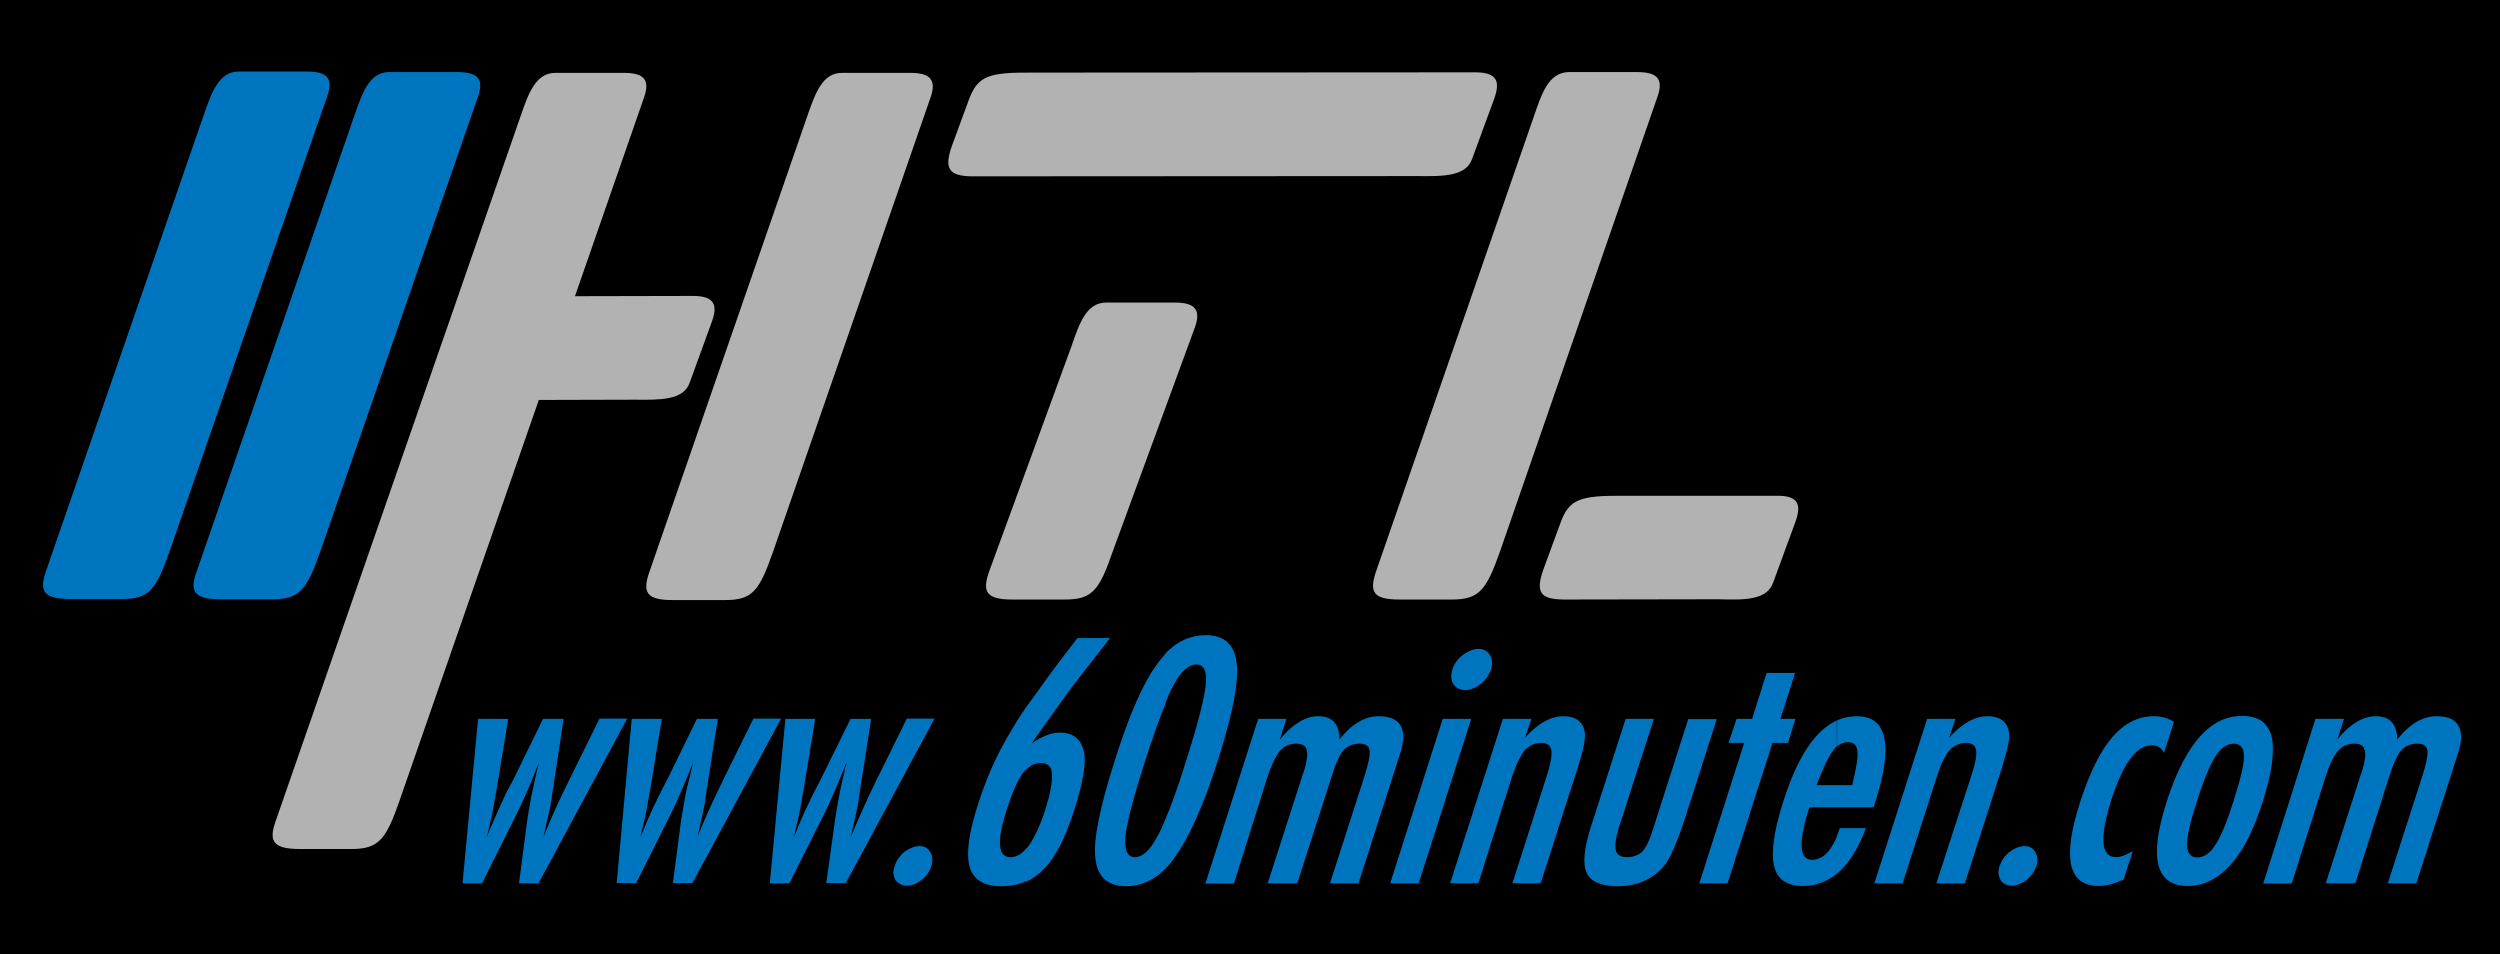
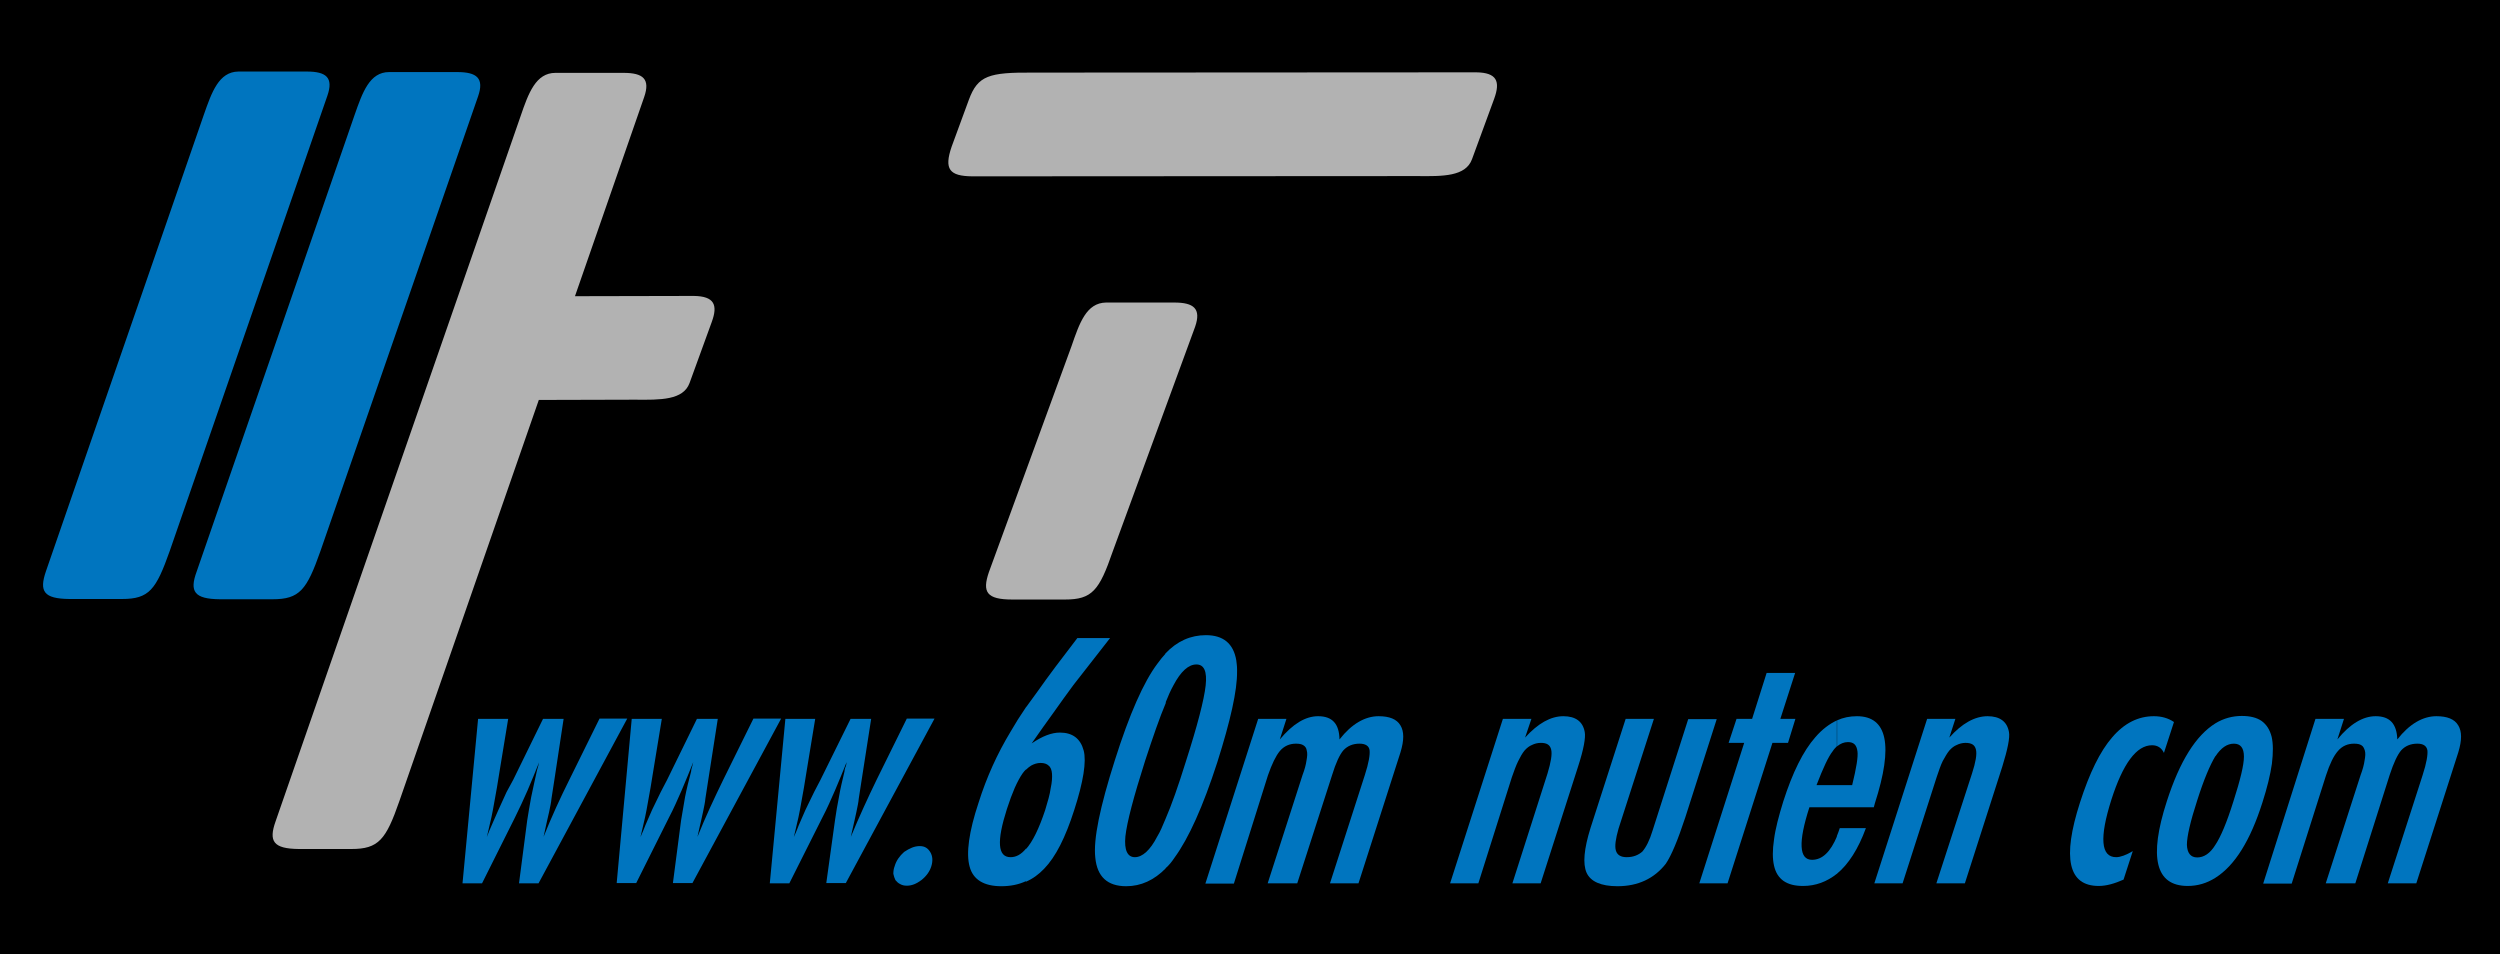
<svg xmlns="http://www.w3.org/2000/svg" xmlns:xlink="http://www.w3.org/1999/xlink" version="1.1" id="Ebene_1" x="0px" y="0px" viewBox="0 0 947 361.5" style="enable-background:new 0 0 947 361.5;" xml:space="preserve">
  <style type="text/css">
	.st0{clip-path:url(#SVGID_00000062149767387354357350000017307411019472651433_);fill:#B2B2B2;}
	.st1{clip-path:url(#SVGID_00000062149767387354357350000017307411019472651433_);fill:#0075BF;}
	.st2{fill:#0075BF;}
	.st3{clip-path:url(#SVGID_00000085931169490496055050000004169339850248896678_);fill:#0075BF;}
</style>
  <rect width="947" height="361.5" />
  <g>
    <defs>
      <rect id="SVGID_1_" x="-202" y="-250.6" width="1275.6" height="907.1" />
    </defs>
    <clipPath id="SVGID_00000034050239472375043790000006934161308038303671_">
      <use xlink:href="#SVGID_1_" style="overflow:visible;" />
    </clipPath>
-     <path style="clip-path:url(#SVGID_00000034050239472375043790000006934161308038303671_);fill:#B2B2B2;" d="M651.1,227l-58.7,0.1   c-8.7-0.1-10.9-2.5-7.8-11.3l6.5-17.7c3.3-9.2,7.6-10.4,24.1-10.3h58.3c7.6,0,9,3.3,6.6,9.9l-8.4,22.9   C669.4,227.4,660.7,227.3,651.1,227" />
-     <path style="clip-path:url(#SVGID_00000034050239472375043790000006934161308038303671_);fill:#B2B2B2;" d="M581.1,43.9   l-59.9,172.7c-2.6,7.8-0.9,10.5,8.9,10.5H550c10.3,0,13-3.5,18.2-18.2l59.7-172.4c2.4-6.9-0.5-9.2-7.9-9.2h-25.8   C586.7,27.5,584.1,35.1,581.1,43.9" />
    <path style="clip-path:url(#SVGID_00000034050239472375043790000006934161308038303671_);fill:#B2B2B2;" d="M405.9,131.1   l-31.3,85.6c-2.6,7.6-0.9,10.4,8.9,10.4h19.9c10.3,0,13-3.4,18.1-18.2l31.2-85.1c2.4-6.9-0.5-9.2-7.9-9.2h-25.8   C411.5,114.7,408.9,122.4,405.9,131.1" />
    <path style="clip-path:url(#SVGID_00000034050239472375043790000006934161308038303671_);fill:#B2B2B2;" d="M536.9,66.7l-168.6,0.1   c-8.6-0.1-10.8-2.6-7.8-11.3l6.5-17.7c3.4-9.2,7.6-10.4,24.2-10.3l168-0.1c7.8,0.1,9.2,3.4,6.8,10l-8.4,22.9   C555.2,66.9,546.5,66.8,536.9,66.7" />
-     <path style="clip-path:url(#SVGID_00000034050239472375043790000006934161308038303671_);fill:#B2B2B2;" d="M305.8,44l-59.9,172.9   c-2.6,7.6-0.9,10.4,8.9,10.4h19.9c10.3,0,12.9-3.4,18.1-18.2l59.7-172.2c2.4-6.9-0.4-9.3-7.8-9.3h-25.8   C311.5,27.6,308.8,35.4,305.8,44" />
    <path style="clip-path:url(#SVGID_00000034050239472375043790000006934161308038303671_);fill:#B2B2B2;" d="M217.8,112.2l45-0.1   c7.8,0.1,9.2,3.4,6.8,9.9l-8.4,23.1c-2.4,6.5-11,6.4-20.7,6.3l-36.4,0.1l-52.8,151.9c-5.1,14.7-7.9,18.2-18.2,18.2h-19.9   c-9.7-0.1-11.5-2.9-8.8-10.5l92.8-267.1c3-8.8,5.8-16.4,13.2-16.4h25.8c7.4,0,10.2,2.3,7.8,9.2L217.8,112.2z" />
    <path style="clip-path:url(#SVGID_00000034050239472375043790000006934161308038303671_);fill:#0075BF;" d="M134.3,43.6L74.5,216.5   c-2.8,7.6-0.9,10.4,8.8,10.5h19.9c10.3,0,13-3.5,18.2-18.3l59.7-172.2c2.4-6.9-0.5-9.2-7.9-9.2h-25.8C140,27.3,137.3,35,134.3,43.6   " />
    <path style="clip-path:url(#SVGID_00000034050239472375043790000006934161308038303671_);fill:#0075BF;" d="M77.2,43.5L17.4,216.4   c-2.6,7.6-0.9,10.4,8.9,10.5h19.9c10.3,0,12.9-3.5,18.1-18.2l59.7-172.4c2.4-6.9-0.4-9.2-7.8-9.2H90.3   C82.9,27.2,80.2,34.9,77.2,43.5" />
    <path style="clip-path:url(#SVGID_00000034050239472375043790000006934161308038303671_);fill:#0075BF;" d="M181.1,272.3h11.4   l-3.3,20.1c-0.6,4-1.3,7.9-2,11.7c-0.6,3.6-1.4,7.3-2.3,10.9l-0.5,2.1l0.9-2.3c1.3-2.9,2.4-5.6,3.5-8c1.1-2.4,2.1-4.6,3.1-6.8   l2.5-4.6l11.3-23.1h7.8l-3.5,23.1l-1.1,7.1c-0.1,1.4-0.5,3.1-0.9,5.1c-0.5,2-1,4.4-1.6,7.1l-0.5,2.3c3-7.5,6.3-14.7,9.8-21.7   l11.4-23.1h10.5L204,334.6h-7.4l3.1-23.8c0.5-2.9,0.9-5.8,1.5-8.8c0.6-3.1,1.4-6.3,2.1-9.7c0.1-0.5,0.2-0.9,0.4-1.5   c0.1-0.5,0.4-1.3,0.5-2c-1.4,3.6-2.9,7.1-4.4,10.7c-1.5,3.4-3.1,6.9-4.8,10.3l-12.4,24.8h-7.4L181.1,272.3z" />
    <path style="clip-path:url(#SVGID_00000034050239472375043790000006934161308038303671_);fill:#0075BF;" d="M239.3,272.3h11.4   l-3.3,20.1c-0.6,4-1.3,7.9-2,11.7c-0.6,3.6-1.4,7.3-2.3,10.9l-0.5,2.1l1-2.3c1.1-2.9,2.4-5.6,3.4-8c1.1-2.4,2.3-4.6,3.3-6.8   l2.4-4.6l11.3-23.1h7.9l-3.6,23.1l-1.1,7.1c-0.1,1.4-0.5,3.1-0.9,5.1c-0.4,2-1,4.4-1.6,7.1l-0.5,2.3c3-7.5,6.4-14.7,9.8-21.7   l11.4-23.1h10.5l-33.6,62.3h-7.4l3.1-23.8c0.5-2.9,1-5.8,1.5-8.8c0.6-3.1,1.4-6.3,2.3-9.7c0-0.5,0.1-0.9,0.3-1.5   c0.1-0.5,0.4-1.3,0.5-2c-1.4,3.6-2.9,7.1-4.4,10.7c-1.5,3.4-3,6.9-4.8,10.3l-12.4,24.8h-7.4L239.3,272.3z" />
    <path style="clip-path:url(#SVGID_00000034050239472375043790000006934161308038303671_);fill:#0075BF;" d="M297.5,272.3h11.3   l-3.3,20.1c-0.6,4-1.3,7.9-2,11.7c-0.6,3.6-1.4,7.3-2.3,10.9l-0.5,2.1l1-2.3c1.1-2.9,2.4-5.6,3.4-8c1.1-2.4,2.3-4.6,3.3-6.8   l2.4-4.6l11.4-23.1h7.8l-3.6,23.1l-1.1,7.1c-0.1,1.4-0.5,3.1-0.9,5.1c-0.4,2-1,4.4-1.6,7.1l-0.5,2.3c3.1-7.5,6.4-14.7,9.8-21.7   l11.4-23.1H354l-33.6,62.3H313l3.3-23.8c0.4-2.9,0.9-5.8,1.5-8.8c0.5-3.1,1.3-6.3,2.1-9.7c0-0.5,0.1-0.9,0.3-1.5   c0.3-0.5,0.4-1.3,0.5-2c-1.4,3.6-2.9,7.1-4.4,10.7c-1.5,3.4-3,6.9-4.8,10.3L299,334.6h-7.4L297.5,272.3z" />
    <path style="clip-path:url(#SVGID_00000034050239472375043790000006934161308038303671_);fill:#0075BF;" d="M348.4,320.5   c1.9,0,3.1,0.8,4,2.3c0.9,1.5,1,3.3,0.4,5.3c-0.6,2-1.9,3.8-3.8,5.3c-1.9,1.4-3.6,2.1-5.5,2.1c-1,0-1.8-0.2-2.5-0.6   c-0.8-0.4-1.3-0.9-1.8-1.5c-0.4-0.8-0.6-1.5-0.8-2.4c0-0.9,0.1-1.9,0.5-2.9c0.6-2.1,1.9-3.9,3.6-5.4   C344.6,321.3,346.4,320.5,348.4,320.5" />
    <path style="clip-path:url(#SVGID_00000034050239472375043790000006934161308038303671_);fill:#0075BF;" d="M388.6,333.8   c-2.8,1.3-5.9,1.9-9.3,1.9c-6.6,0-10.7-2.5-12-7.4c-1.4-5-0.3-13.2,3.4-24.3c3-9.5,7-18.4,12.2-27c1.6-2.8,3.5-5.8,5.8-9.2v23.6   c-0.4,0.4-0.9,0.9-1.3,1.5c-1,1.4-2,3.3-3,5.5c-1,2.3-2,5-3,8.1c-3.9,12.2-3.5,18.2,1.4,18.2c2.1,0,4-1,5.9-3.3V333.8z    M408.1,241.7h12.4l-13.9,17.8c-2.4,3.3-5,6.8-7.5,10.4c-2.6,3.6-5.4,7.5-8.3,11.7c4.1-2.8,7.6-4.1,10.7-4.1c4.8,0,7.8,2.3,9,6.8   c1.1,4.1-0.1,11.8-3.6,22.6c-3.3,10.3-7,17.7-11.4,22.2c-2,2.1-4.3,3.8-6.9,4.9v-12.3c2.6-2.9,5-7.9,7.3-14.8c1-3.3,1.8-6,2.1-8.3   c0.5-2.3,0.6-4.1,0.5-5.5c-0.1-1.4-0.5-2.5-1.3-3.1c-0.6-0.6-1.6-1-3-1c-1.3,0-2.5,0.4-3.6,1c-0.6,0.4-1.3,0.9-2,1.6v-23.6   c1.4-1.9,2.8-3.9,4.3-5.9C397.1,256.1,402.1,249.5,408.1,241.7" />
    <path style="clip-path:url(#SVGID_00000034050239472375043790000006934161308038303671_);fill:#0075BF;" d="M441.6,328.9   c-4.4,4.5-9.4,6.8-15,6.8c-7.1,0-11-3.6-11.7-10.8c-0.8-7,1.8-19.3,7.4-36.9c5.5-17.4,10.9-29.7,16.2-36.7c1-1.4,2-2.6,3.1-3.8   v18.8c-2.3,5.4-4.8,12.7-7.8,21.8c-4.4,13.8-6.9,23.3-7.5,28.7c-0.5,5.3,0.8,7.9,3.6,7.9s5.8-2.6,8.5-7.9c1-1.6,2-3.9,3.1-6.6   V328.9z M461.1,288.8c-5.4,16.7-10.8,28.7-16.2,36.1c-1,1.5-2.1,2.9-3.4,4v-18.7c2.3-5.3,4.8-12.4,7.6-21.4c4.5-14,7-23.7,7.6-29.1   c0.6-5.4-0.6-8-3.5-8c-3,0-5.9,2.6-8.7,7.9c-1,1.8-2,4-3.1,6.8v-18.8c4.5-4.8,9.7-7,15.4-7c6.5,0,10.4,3.1,11.5,9.5   c0.1,1,0.3,2.1,0.3,3.4v0.8C468.7,261.5,466.1,273,461.1,288.8" />
    <path style="clip-path:url(#SVGID_00000034050239472375043790000006934161308038303671_);fill:#0075BF;" d="M476.6,272.3h10.7   l-2.5,7.8c4.9-5.9,9.7-8.8,14.5-8.8c5.4,0,8,2.9,8.1,8.8c4.6-5.9,9.7-8.8,14.8-8.8c4.1,0,6.9,1.1,8.3,3.5c1.4,2.3,1.4,5.6,0,10.2   l-15.9,49.6h-10.8l13.2-41c1.5-4.6,2-7.8,1.8-9.4c-0.2-1.6-1.5-2.5-3.8-2.5c-2.6,0-4.6,0.9-6.1,2.5c-1.4,1.6-2.9,4.8-4.3,9.4   l-13.2,41h-11.2l13.2-41c0.8-2.1,1.3-4,1.5-5.5c0.3-1.6,0.4-2.8,0.1-3.8c-0.1-0.9-0.6-1.6-1.3-2c-0.6-0.4-1.5-0.6-2.8-0.6   c-2.4,0-4.5,0.9-6.1,2.8c-1.5,1.8-3,4.9-4.5,9.2l-12.9,41h-10.8L476.6,272.3z" />
-     <path style="clip-path:url(#SVGID_00000034050239472375043790000006934161308038303671_);fill:#0075BF;" d="M560,245.8   c2,0,3.4,0.8,4.4,2.3c0.9,1.5,1,3.4,0.4,5.5c-0.8,2.1-2,4-3.9,5.5c-2,1.5-3.9,2.3-5.9,2.3c-2.1,0-3.5-0.8-4.5-2.3   c-0.9-1.5-1-3.4-0.3-5.6c0.6-2,2-3.9,3.9-5.4C556.2,246.6,558.2,245.8,560,245.8 M546.5,272.3h10.8l-19.9,62.3h-10.8L546.5,272.3z" />
    <path style="clip-path:url(#SVGID_00000034050239472375043790000006934161308038303671_);fill:#0075BF;" d="M569.3,272.3h10.8   l-2.4,7.1c4.9-5.4,9.7-8.1,14.5-8.1c4.6,0,7.4,2,8.1,6c0.4,2.1-0.4,6.5-2.5,13l-14.2,44.3h-10.7l13.3-41.6c1.3-4.3,1.8-7.3,1.4-9   c-0.4-1.8-1.6-2.6-3.9-2.6c-1.3,0-2.4,0.3-3.4,0.8c-1,0.4-1.9,1.1-2.8,2.1c-0.9,1.1-1.6,2.4-2.4,4c-0.8,1.6-1.6,3.8-2.4,6.1   L560,334.6h-10.7L569.3,272.3z" />
    <path style="clip-path:url(#SVGID_00000034050239472375043790000006934161308038303671_);fill:#0075BF;" d="M615.8,272.3h10.7   l-13.4,41.6c-1.1,3.9-1.5,6.6-1,8.3s1.9,2.5,4.1,2.5c2.5,0,4.4-0.8,5.9-2.1c1.4-1.6,2.8-4.3,3.9-8l1.6-5l11.9-37.2h10.8l-11.9,37.2   c-2.9,8.8-5.3,14.5-7.4,17.6c-4.4,5.6-10.5,8.5-18.3,8.5c-6.3,0-10.2-1.8-11.7-5.1c-1.5-3.4-1-9,1.5-17L615.8,272.3z" />
  </g>
  <polygon class="st2" points="669.2,254.9 680,254.9 674.4,272.3 680.1,272.3 677.3,281.4 671.4,281.4 654.4,334.6 643.7,334.6   660.7,281.4 654.8,281.4 657.8,272.3 663.7,272.3 " />
  <g>
    <defs>
      <rect id="SVGID_00000163037847159897589670000007442155210853358776_" x="-202" y="-250.6" width="1275.6" height="907.1" />
    </defs>
    <clipPath id="SVGID_00000096754249664346563020000017382222411705597883_">
      <use xlink:href="#SVGID_00000163037847159897589670000007442155210853358776_" style="overflow:visible;" />
    </clipPath>
    <path style="clip-path:url(#SVGID_00000096754249664346563020000017382222411705597883_);fill:#0075BF;" d="M695.8,331   c-3.8,3-8,4.6-12.8,4.6c-3.1,0-5.5-0.6-7.4-1.9c-1.8-1.3-3-3.1-3.6-5.8c-0.6-2.6-0.6-5.9,0-9.9c0.5-4,1.8-8.9,3.5-14.4   c3.5-10.9,7.5-19.1,12.2-24.4c2.5-2.9,5.3-5,8.1-6.3v9.8c-0.5,0.5-1.1,1.1-1.6,1.9c-1.6,2-3.6,6.3-6.1,12.8h7.8v8.4h-10.5   c-4.3,13.3-3.9,19.9,1,19.9c3.9,0,7-3,9.5-9V331z M695.8,272.9c2.4-1.1,4.9-1.6,7.6-1.6c11.5,0,13.9,11,6.8,33l-0.4,1.5h-14v-8.4   h5.8c1.6-6.5,2.3-10.8,2-12.8c-0.3-2.4-1.4-3.5-3.6-3.5c-1.5,0-2.9,0.6-4.1,1.6V272.9z M696.9,313.7h9.9c-2.9,7.9-6.6,13.7-11,17.3   v-14.3C696.2,315.7,696.6,314.7,696.9,313.7" />
    <path style="clip-path:url(#SVGID_00000096754249664346563020000017382222411705597883_);fill:#0075BF;" d="M730,272.3h10.7   l-2.3,7.1c4.8-5.4,9.7-8.1,14.5-8.1c4.6,0,7.4,2,8.1,6c0.4,2.1-0.5,6.5-2.5,13l-14.2,44.3h-10.8L747,293c1.4-4.3,1.9-7.3,1.5-9   c-0.4-1.8-1.6-2.6-4-2.6c-1.1,0-2.3,0.3-3.3,0.8c-1,0.4-1.9,1.1-2.8,2.1c-0.9,1.1-1.6,2.4-2.5,4c-0.8,1.6-1.5,3.8-2.3,6.1   l-12.9,40.2h-10.7L730,272.3z" />
-     <path style="clip-path:url(#SVGID_00000096754249664346563020000017382222411705597883_);fill:#0075BF;" d="M767,320.5   c1.8,0,3.1,0.8,4,2.3c0.9,1.5,1,3.3,0.4,5.3c-0.8,2-2,3.8-3.8,5.3c-1.9,1.4-3.8,2.1-5.5,2.1c-1,0-1.9-0.2-2.5-0.6   c-0.8-0.4-1.4-0.9-1.8-1.5c-0.4-0.8-0.6-1.5-0.8-2.4c0-0.9,0.1-1.9,0.4-2.9c0.8-2.1,1.9-3.9,3.8-5.4   C763.1,321.3,765,320.5,767,320.5" />
    <path style="clip-path:url(#SVGID_00000096754249664346563020000017382222411705597883_);fill:#0075BF;" d="M823.5,273.5l-3.8,11.7   c-0.9-1.9-2.4-2.9-4.5-2.9c-5.9,0-11,6.9-15.4,20.6c-4.6,14.5-4,21.8,1.8,21.8c1.6,0,3.8-0.8,6.3-2.3l-3.5,10.8   c-3.4,1.5-6.5,2.4-9.4,2.4c-11.5,0-13.9-10.5-7.1-31.6c3.6-11.2,7.6-19.4,12.2-24.7c4.6-5.4,9.9-8,15.8-8   C818.7,271.3,821.3,272,823.5,273.5" />
    <path style="clip-path:url(#SVGID_00000096754249664346563020000017382222411705597883_);fill:#0075BF;" d="M839.2,332.5   c-3.3,2.1-6.8,3.1-10.5,3.1c-12.2,0-14.8-10.8-7.9-32.1c4.9-15.2,11-24.9,18.4-29.5v12.4c-2,3.3-4.4,8.9-6.9,16.8   c-2.6,8-3.9,13.7-3.9,16.8c0.1,3.1,1.4,4.8,3.9,4.8c2.5,0,4.9-1.5,6.9-4.8V332.5z M857,304c-4.6,14.5-10.5,23.9-17.8,28.5V320   c2-3,4.3-8.4,6.8-16.4c2.6-8.1,4-13.8,4-17c0-3.3-1.3-4.9-3.8-4.9c-2.6,0-4.9,1.6-7,4.8V274c3.1-1.9,6.5-2.8,10-2.8   c3.1,0,5.6,0.6,7.5,1.9c1.9,1.4,3.1,3.3,3.8,6c0.6,2.6,0.6,6,0.1,10.2C860,293.5,858.8,298.4,857,304" />
    <path style="clip-path:url(#SVGID_00000096754249664346563020000017382222411705597883_);fill:#0075BF;" d="M877.1,272.3h10.8   l-2.5,7.8c4.8-5.9,9.7-8.8,14.5-8.8c5.4,0,8,2.9,8.2,8.8c4.6-5.9,9.7-8.8,14.8-8.8c4.1,0,6.9,1.1,8.3,3.5c1.4,2.3,1.4,5.6,0,10.2   l-15.9,49.6h-10.8l13.2-41c1.5-4.6,2-7.8,1.8-9.4c-0.3-1.6-1.5-2.5-3.8-2.5c-2.6,0-4.6,0.9-6.1,2.5c-1.4,1.6-2.9,4.8-4.4,9.4   l-13,41h-11.2l13.2-41c0.8-2.1,1.3-4,1.5-5.5c0.3-1.6,0.4-2.8,0.1-3.8c-0.3-0.9-0.6-1.6-1.3-2c-0.6-0.4-1.5-0.6-2.8-0.6   c-2.4,0-4.5,0.9-6.1,2.8c-1.6,1.8-3.1,4.9-4.5,9.2l-13,41h-10.8L877.1,272.3z" />
  </g>
</svg>